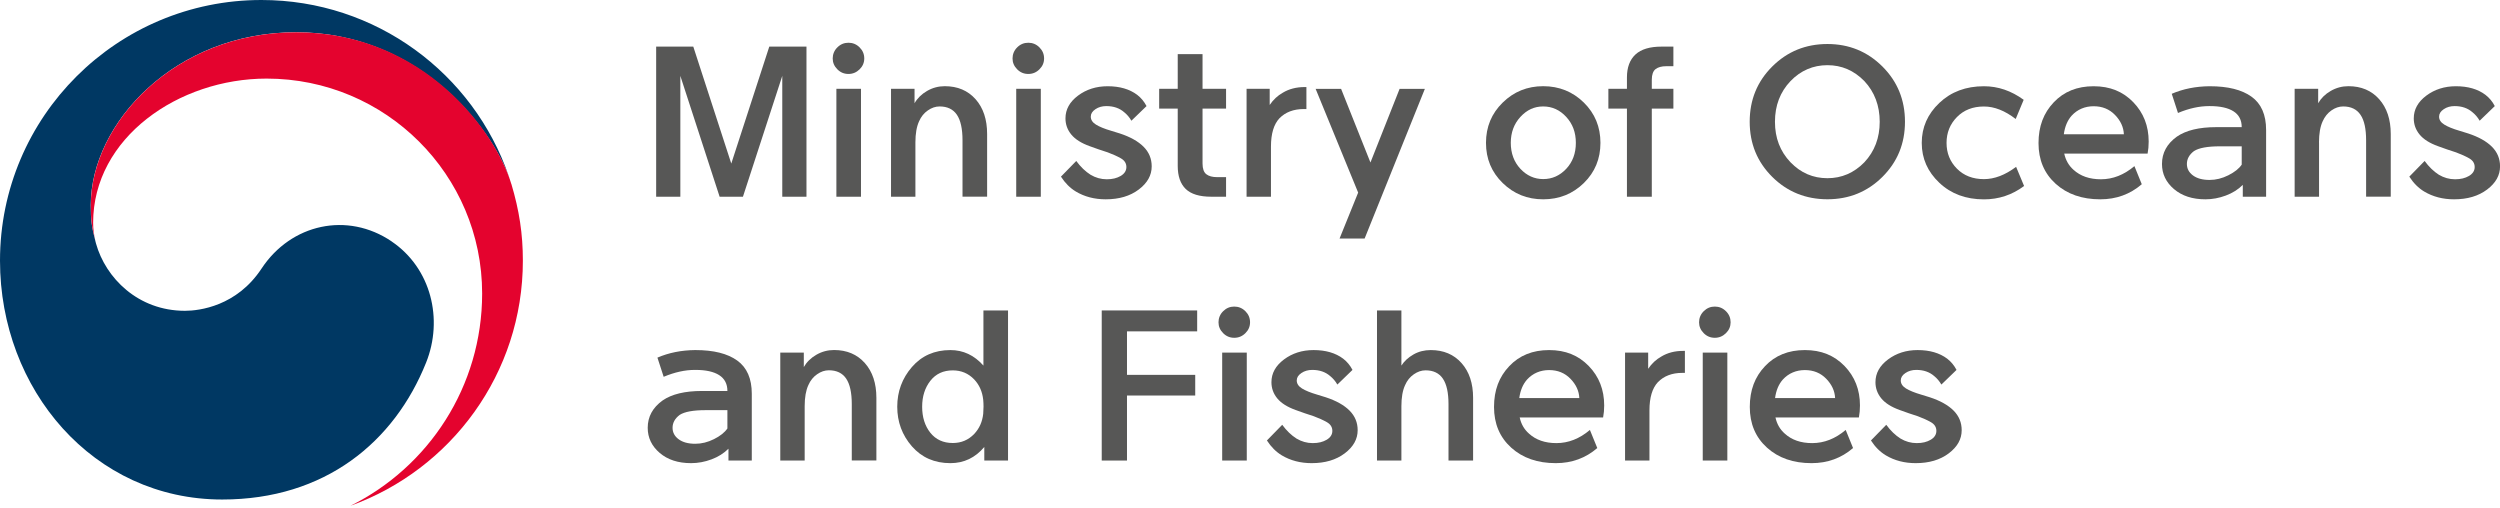
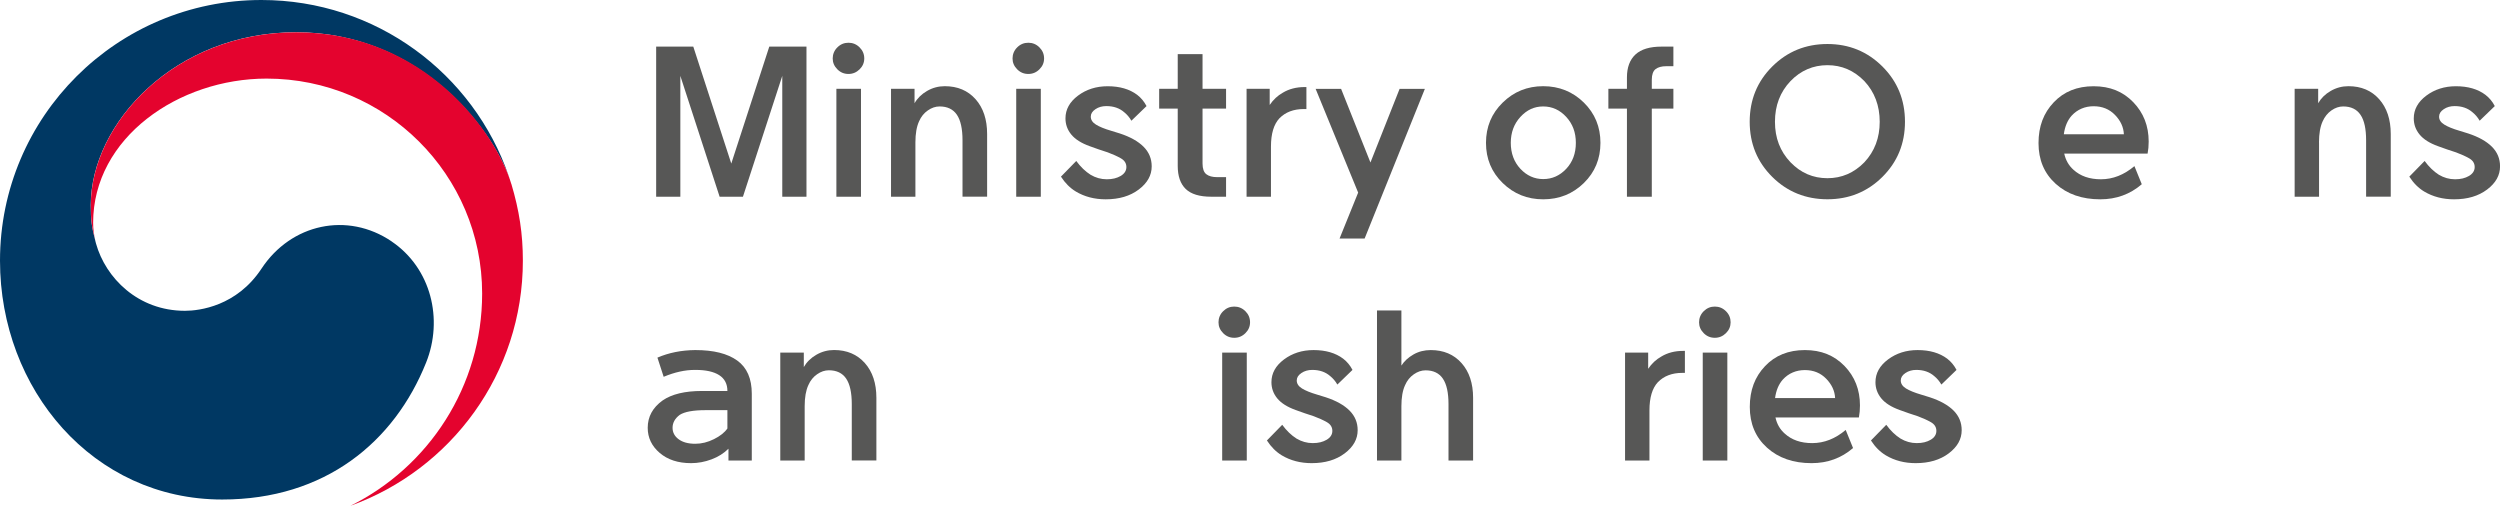
<svg xmlns="http://www.w3.org/2000/svg" width="197" height="40" viewBox="0 0 197 40" fill="none">
  <g clip-path="url(#clip0_1_7554)">
    <path d="M30.86 19.022C27.386 16.667 22.94 17.627 20.607 21.168C18.656 24.126 15.714 24.491 14.573 24.491C10.862 24.491 8.319 21.887 7.565 19.191C7.557 19.162 7.553 19.142 7.545 19.114C7.537 19.086 7.529 19.054 7.521 19.022C7.226 17.896 7.15 17.358 7.15 16.164C7.154 9.718 13.788 2.54 23.339 2.54C32.891 2.54 38.719 9.967 40.162 14.094C40.138 14.022 40.113 13.95 40.089 13.873C37.312 5.803 29.635 0 20.599 0C9.225 0 0 9.195 0 20.541C0 30.681 7.335 39.362 17.508 39.362C25.62 39.362 31.073 34.824 33.576 28.575C34.947 25.155 33.975 21.136 30.86 19.026V19.022Z" fill="#003863" />
    <path d="M40.291 14.496C39.09 10.469 33.447 2.544 23.343 2.544C13.787 2.544 7.158 9.722 7.158 16.168C7.158 17.362 7.23 17.9 7.529 19.026C7.404 18.535 7.339 18.041 7.339 17.559C7.339 10.843 14.082 6.193 21.01 6.193C30.392 6.193 37.993 13.777 37.993 23.129C37.993 30.464 33.762 36.806 27.615 39.856C35.543 36.998 41.202 29.431 41.202 20.541C41.202 18.439 40.919 16.582 40.295 14.496H40.291Z" fill="#E4032E" />
    <path d="M63.55 3.673V15.501H61.643V5.98L58.544 15.501H56.706L53.611 5.98V15.501H51.705V3.673H54.631L57.625 12.889L60.62 3.673H63.545H63.55Z" fill="#575756" />
    <path d="M68.104 4.606C68.104 4.935 67.983 5.221 67.737 5.462C67.491 5.703 67.201 5.828 66.859 5.828C66.516 5.828 66.226 5.707 65.984 5.462C65.738 5.217 65.617 4.931 65.617 4.606C65.617 4.28 65.738 3.975 65.984 3.734C66.23 3.488 66.52 3.368 66.859 3.368C67.197 3.368 67.491 3.488 67.737 3.734C67.983 3.979 68.104 4.268 68.104 4.606ZM65.907 15.501V6.997H67.846V15.501H65.907Z" fill="#575756" />
    <path d="M72.134 11.225V15.501H70.212V6.997H72.066V8.134C72.291 7.741 72.622 7.415 73.053 7.166C73.484 6.917 73.948 6.792 74.448 6.792C75.459 6.792 76.265 7.134 76.874 7.817C77.482 8.5 77.785 9.416 77.785 10.558V15.497H75.846V11.052C75.846 10.148 75.697 9.477 75.403 9.043C75.109 8.609 74.653 8.388 74.04 8.388C73.722 8.388 73.412 8.492 73.114 8.701C72.811 8.91 72.582 9.195 72.424 9.557C72.231 9.975 72.134 10.53 72.134 11.221V11.225Z" fill="#575756" />
    <path d="M82.274 4.606C82.274 4.935 82.153 5.221 81.907 5.462C81.662 5.707 81.371 5.828 81.029 5.828C80.686 5.828 80.396 5.707 80.154 5.462C79.909 5.217 79.788 4.931 79.788 4.606C79.788 4.28 79.909 3.975 80.154 3.734C80.4 3.488 80.69 3.368 81.029 3.368C81.368 3.368 81.662 3.488 81.907 3.734C82.153 3.979 82.274 4.268 82.274 4.606ZM80.078 15.501V6.997H82.016V15.501H80.078Z" fill="#575756" />
    <path d="M83.6 13.922L84.809 12.684C85.148 13.146 85.522 13.508 85.934 13.769C86.333 14.006 86.756 14.127 87.211 14.127C87.667 14.127 88.009 14.038 88.308 13.866C88.606 13.689 88.759 13.456 88.759 13.162C88.759 12.869 88.614 12.64 88.324 12.475C88.033 12.31 87.691 12.157 87.296 12.009C86.828 11.86 86.353 11.699 85.865 11.518C85.208 11.281 84.725 10.976 84.418 10.602C84.112 10.228 83.959 9.806 83.959 9.328C83.959 8.625 84.289 8.03 84.946 7.536C85.603 7.045 86.381 6.796 87.28 6.796C88.231 6.796 89.009 7.021 89.613 7.475C89.92 7.712 90.161 8.006 90.347 8.36L89.154 9.513C88.997 9.24 88.807 9.023 88.594 8.85C88.219 8.52 87.747 8.36 87.179 8.36C86.849 8.36 86.562 8.44 86.32 8.605C86.075 8.769 85.954 8.962 85.954 9.191C85.954 9.441 86.091 9.65 86.361 9.818C86.631 9.987 87.034 10.152 87.57 10.309C87.763 10.365 87.985 10.433 88.235 10.514C89.065 10.787 89.69 11.137 90.117 11.567C90.544 11.997 90.754 12.511 90.754 13.11C90.754 13.813 90.415 14.42 89.734 14.934C89.053 15.449 88.187 15.706 87.131 15.706C86.244 15.706 85.462 15.501 84.781 15.095C84.326 14.822 83.935 14.432 83.608 13.926L83.6 13.922Z" fill="#575756" />
    <path d="M94.76 4.264V6.997H96.614V8.56H94.76V12.889C94.76 13.295 94.861 13.576 95.058 13.729C95.256 13.882 95.538 13.958 95.9 13.958H96.614V15.501H95.441C94.522 15.501 93.853 15.296 93.434 14.89C93.015 14.484 92.805 13.877 92.805 13.074V8.56H91.342V6.997H92.805V4.264H94.764H94.76Z" fill="#575756" />
    <path d="M98.23 15.501V6.997H100.052V8.271C100.334 7.853 100.68 7.532 101.091 7.302C101.579 7.009 102.151 6.86 102.808 6.86H102.945V8.593H102.74C101.934 8.593 101.293 8.838 100.817 9.324C100.374 9.798 100.152 10.542 100.152 11.546V15.501H98.23Z" fill="#575756" />
    <path d="M107.024 15.18L103.671 7.001H105.678L107.991 12.805L110.289 7.001H112.28L107.532 18.797H105.557L107.02 15.184L107.024 15.18Z" fill="#575756" />
    <path d="M121.606 15.706C120.356 15.706 119.292 15.28 118.414 14.424C117.535 13.568 117.096 12.515 117.096 11.257C117.096 9.999 117.535 8.942 118.414 8.082C119.292 7.222 120.356 6.792 121.606 6.792C122.855 6.792 123.931 7.222 124.806 8.082C125.68 8.942 126.115 9.999 126.115 11.257C126.115 12.515 125.68 13.568 124.806 14.424C123.931 15.276 122.867 15.706 121.606 15.706ZM121.606 14.111C122.311 14.111 122.911 13.841 123.419 13.303C123.923 12.764 124.177 12.085 124.177 11.257C124.177 10.429 123.923 9.762 123.419 9.212C122.915 8.665 122.311 8.388 121.606 8.388C120.9 8.388 120.316 8.661 119.808 9.212C119.304 9.762 119.05 10.441 119.05 11.257C119.05 12.073 119.304 12.764 119.808 13.303C120.312 13.841 120.912 14.111 121.606 14.111Z" fill="#575756" />
    <path d="M128.203 6.101C128.203 5.309 128.429 4.706 128.876 4.292C129.324 3.878 130.009 3.673 130.928 3.673H131.863V5.217H131.303C130.94 5.217 130.658 5.293 130.46 5.446C130.263 5.598 130.162 5.88 130.162 6.286V6.997H131.863V8.56H130.162V15.501H128.203V8.56H126.74V6.997H128.203V6.097V6.101Z" fill="#575756" />
    <path d="M144.002 3.468C145.703 3.468 147.15 4.059 148.335 5.241C149.519 6.422 150.112 7.873 150.112 9.593C150.112 11.313 149.519 12.76 148.335 13.938C147.15 15.115 145.707 15.702 144.002 15.702C142.297 15.702 140.838 15.115 139.653 13.938C138.468 12.76 137.876 11.313 137.876 9.593C137.876 7.873 138.468 6.422 139.653 5.241C140.838 4.059 142.289 3.468 144.002 3.468ZM144.002 14.042C145.126 14.042 146.094 13.624 146.912 12.788C147.718 11.928 148.121 10.863 148.121 9.597C148.121 8.331 147.718 7.25 146.912 6.39C146.094 5.554 145.126 5.136 144.002 5.136C142.878 5.136 141.898 5.554 141.092 6.39C140.274 7.25 139.867 8.319 139.867 9.597C139.867 10.875 140.274 11.928 141.092 12.788C141.898 13.624 142.869 14.042 144.002 14.042Z" fill="#575756" />
-     <path d="M151.434 11.257C151.434 10.035 151.897 8.986 152.82 8.11C153.743 7.234 154.916 6.796 156.334 6.796C157.447 6.796 158.491 7.154 159.466 7.865L158.837 9.376C157.987 8.721 157.153 8.392 156.334 8.392C155.46 8.392 154.751 8.669 154.206 9.224C153.662 9.778 153.388 10.457 153.388 11.261C153.388 12.065 153.662 12.74 154.206 13.291C154.751 13.841 155.46 14.115 156.334 14.115C157.165 14.115 158.007 13.793 158.869 13.146L159.498 14.657C158.555 15.361 157.499 15.71 156.334 15.71C154.916 15.71 153.743 15.276 152.82 14.404C151.897 13.532 151.434 12.487 151.434 11.265V11.257Z" fill="#575756" />
    <path d="M162.662 12.105C162.775 12.624 163.021 13.05 163.391 13.379C163.936 13.877 164.657 14.127 165.552 14.127C166.495 14.127 167.373 13.781 168.192 13.09L168.772 14.517C167.853 15.308 166.765 15.706 165.503 15.706C164.065 15.706 162.892 15.3 161.989 14.484C161.086 13.668 160.635 12.6 160.635 11.277C160.635 9.955 161.034 8.906 161.836 8.062C162.634 7.218 163.682 6.796 164.975 6.796C166.269 6.796 167.289 7.214 168.099 8.05C168.909 8.886 169.316 9.923 169.316 11.157C169.316 11.494 169.288 11.812 169.231 12.105H162.662ZM162.63 10.578H167.361C167.337 10.023 167.107 9.517 166.664 9.059C166.221 8.601 165.661 8.372 164.979 8.372C164.298 8.372 163.698 8.621 163.242 9.119C162.912 9.493 162.71 9.979 162.63 10.578Z" fill="#575756" />
-     <path d="M174.64 10.019H176.647C176.647 9.465 176.433 9.051 176.002 8.773C175.571 8.496 174.946 8.36 174.128 8.36H174.076C173.306 8.36 172.488 8.54 171.625 8.902L171.134 7.391C172.028 7.005 173.016 6.808 174.096 6.796H174.128C175.559 6.796 176.655 7.069 177.421 7.62C178.187 8.171 178.569 9.043 178.569 10.24V15.501H176.732V14.569C176.369 14.931 175.922 15.212 175.394 15.409C174.866 15.606 174.33 15.706 173.785 15.706C172.766 15.706 171.94 15.437 171.307 14.898C170.678 14.36 170.364 13.701 170.364 12.921C170.364 12.049 170.755 11.329 171.537 10.767C172.262 10.268 173.294 10.019 174.636 10.019H174.64ZM174.112 14.179C174.612 14.179 175.103 14.058 175.591 13.813C176.079 13.568 176.433 13.291 176.647 12.973V11.53H174.93C173.955 11.53 173.274 11.655 172.887 11.904C172.512 12.186 172.327 12.527 172.327 12.921C172.327 13.283 172.484 13.584 172.802 13.821C173.12 14.058 173.556 14.179 174.112 14.179Z" fill="#575756" />
    <path d="M182.741 11.225V15.501H180.818V6.997H182.672V8.134C182.898 7.741 183.228 7.415 183.66 7.166C184.091 6.917 184.554 6.792 185.054 6.792C186.066 6.792 186.872 7.134 187.48 7.817C188.085 8.5 188.391 9.416 188.391 10.558V15.497H186.449V11.052C186.449 10.148 186.304 9.477 186.005 9.043C185.711 8.609 185.256 8.388 184.643 8.388C184.325 8.388 184.014 8.492 183.716 8.701C183.418 8.91 183.188 9.195 183.027 9.557C182.834 9.975 182.737 10.53 182.737 11.221L182.741 11.225Z" fill="#575756" />
    <path d="M189.851 13.922L191.06 12.684C191.398 13.146 191.773 13.508 192.18 13.769C192.579 14.006 193.002 14.127 193.458 14.127C193.913 14.127 194.256 14.038 194.554 13.866C194.852 13.689 195.005 13.456 195.005 13.162C195.005 12.869 194.86 12.64 194.57 12.475C194.28 12.31 193.937 12.157 193.542 12.009C193.075 11.86 192.599 11.699 192.112 11.518C191.455 11.281 190.971 10.976 190.665 10.602C190.358 10.228 190.205 9.806 190.205 9.328C190.205 8.625 190.536 8.03 191.193 7.536C191.85 7.045 192.627 6.796 193.526 6.796C194.477 6.796 195.255 7.021 195.856 7.475C196.162 7.712 196.408 8.006 196.589 8.36L195.396 9.513C195.239 9.24 195.05 9.023 194.836 8.85C194.461 8.52 193.99 8.36 193.425 8.36C193.095 8.36 192.809 8.44 192.567 8.605C192.321 8.769 192.2 8.962 192.2 9.191C192.2 9.441 192.337 9.65 192.611 9.818C192.881 9.987 193.284 10.152 193.82 10.309C194.014 10.365 194.236 10.433 194.485 10.514C195.312 10.787 195.94 11.137 196.368 11.567C196.795 11.997 197.004 12.511 197.004 13.11C197.004 13.813 196.666 14.42 195.985 14.934C195.304 15.449 194.437 15.706 193.381 15.706C192.494 15.706 191.713 15.501 191.031 15.095C190.576 14.822 190.185 14.432 189.859 13.926L189.851 13.922Z" fill="#575756" />
    <path d="M55.312 30.809H57.319C57.319 30.255 57.105 29.841 56.674 29.563C56.243 29.286 55.618 29.149 54.8 29.149H54.747C53.978 29.149 53.16 29.33 52.297 29.692L51.805 28.181C52.7 27.795 53.687 27.598 54.768 27.586H54.8C56.23 27.586 57.327 27.859 58.093 28.41C58.858 28.96 59.241 29.833 59.241 31.03V36.291H57.403V35.359C57.041 35.72 56.593 36.002 56.065 36.199C55.537 36.396 55.001 36.496 54.457 36.496C53.438 36.496 52.611 36.227 51.983 35.688C51.354 35.15 51.04 34.491 51.04 33.711C51.04 32.839 51.431 32.119 52.212 31.557C52.938 31.058 53.97 30.809 55.312 30.809ZM54.784 34.969C55.283 34.969 55.775 34.848 56.263 34.603C56.751 34.358 57.101 34.081 57.319 33.763V32.32H55.602C54.627 32.32 53.945 32.445 53.559 32.694C53.184 32.975 52.998 33.317 52.998 33.711C52.998 34.073 53.155 34.374 53.474 34.611C53.792 34.848 54.227 34.969 54.784 34.969Z" fill="#575756" />
    <path d="M63.408 32.015V36.291H61.486V27.787H63.34V28.924C63.566 28.53 63.896 28.205 64.327 27.956C64.759 27.707 65.222 27.582 65.722 27.582C66.734 27.582 67.54 27.924 68.148 28.607C68.757 29.29 69.059 30.206 69.059 31.348V36.287H67.12V31.842C67.12 30.938 66.971 30.267 66.677 29.833C66.383 29.399 65.927 29.178 65.315 29.178C64.996 29.178 64.686 29.282 64.388 29.491C64.086 29.7 63.856 29.985 63.699 30.347C63.505 30.765 63.408 31.32 63.408 32.011V32.015Z" fill="#575756" />
-     <path d="M74.891 27.586C75.902 27.586 76.769 27.992 77.494 28.808V24.463H79.433V36.291H77.563V35.222C76.85 36.07 75.959 36.496 74.891 36.496C73.641 36.496 72.634 36.054 71.86 35.174C71.09 34.29 70.703 33.249 70.703 32.051C70.703 30.854 71.09 29.809 71.86 28.92C72.63 28.032 73.641 27.586 74.891 27.586ZM77.478 32.594C77.51 32.22 77.51 31.858 77.478 31.509C77.41 30.866 77.172 30.327 76.765 29.897C76.309 29.423 75.749 29.186 75.08 29.186C74.331 29.186 73.742 29.459 73.311 30.009C72.88 30.56 72.666 31.239 72.666 32.055C72.666 32.871 72.88 33.562 73.311 34.101C73.742 34.639 74.331 34.909 75.08 34.909C75.749 34.909 76.309 34.672 76.765 34.197C77.172 33.767 77.41 33.237 77.478 32.602V32.594Z" fill="#575756" />
-     <path d="M88.807 36.291H86.816V24.463H94.337V26.111H88.807V29.539H94.184V31.167H88.807V36.291Z" fill="#575756" />
    <path d="M98.504 25.396C98.504 25.725 98.383 26.011 98.138 26.252C97.892 26.497 97.602 26.618 97.259 26.618C96.916 26.618 96.626 26.497 96.384 26.252C96.138 26.007 96.018 25.721 96.018 25.396C96.018 25.07 96.138 24.765 96.384 24.524C96.63 24.279 96.92 24.158 97.259 24.158C97.597 24.158 97.892 24.279 98.138 24.524C98.383 24.769 98.504 25.058 98.504 25.396ZM96.308 36.291V27.787H98.246V36.291H96.308Z" fill="#575756" />
    <path d="M99.83 34.712L101.039 33.474C101.378 33.936 101.753 34.298 102.164 34.559C102.563 34.796 102.986 34.917 103.441 34.917C103.897 34.917 104.239 34.828 104.537 34.655C104.836 34.479 104.989 34.245 104.989 33.952C104.989 33.659 104.844 33.43 104.554 33.265C104.263 33.1 103.921 32.947 103.526 32.799C103.058 32.65 102.583 32.489 102.095 32.308C101.438 32.071 100.955 31.766 100.648 31.392C100.342 31.018 100.189 30.592 100.189 30.118C100.189 29.415 100.519 28.82 101.176 28.326C101.833 27.835 102.611 27.586 103.51 27.586C104.461 27.586 105.239 27.811 105.843 28.265C106.15 28.502 106.391 28.796 106.577 29.149L105.384 30.303C105.227 30.03 105.037 29.813 104.824 29.64C104.449 29.31 103.977 29.149 103.409 29.149C103.078 29.149 102.792 29.23 102.551 29.395C102.305 29.559 102.184 29.752 102.184 29.981C102.184 30.23 102.321 30.439 102.591 30.608C102.861 30.777 103.264 30.942 103.8 31.099C103.993 31.155 104.215 31.223 104.465 31.304C105.295 31.577 105.92 31.927 106.347 32.357C106.774 32.787 106.984 33.301 106.984 33.9C106.984 34.603 106.645 35.21 105.964 35.724C105.283 36.239 104.417 36.496 103.361 36.496C102.474 36.496 101.692 36.291 101.011 35.885C100.556 35.612 100.165 35.222 99.838 34.716L99.83 34.712Z" fill="#575756" />
    <path d="M110.43 36.291H108.507V24.463H110.43V28.808C110.655 28.458 110.974 28.165 111.381 27.932C111.788 27.699 112.243 27.586 112.743 27.586C113.755 27.586 114.561 27.928 115.169 28.611C115.778 29.294 116.08 30.21 116.08 31.352V36.291H114.142V31.846C114.142 30.942 113.993 30.271 113.698 29.837C113.404 29.403 112.949 29.182 112.336 29.182C112.018 29.182 111.707 29.286 111.409 29.495C111.107 29.704 110.877 29.989 110.72 30.351C110.526 30.769 110.43 31.324 110.43 32.015V36.291Z" fill="#575756" />
-     <path d="M119.752 32.895C119.865 33.418 120.11 33.84 120.485 34.169C121.029 34.667 121.751 34.917 122.645 34.917C123.589 34.917 124.467 34.571 125.285 33.88L125.866 35.306C124.947 36.098 123.859 36.496 122.597 36.496C121.154 36.496 119.985 36.09 119.083 35.274C118.18 34.459 117.729 33.389 117.729 32.067C117.729 30.745 118.128 29.696 118.93 28.852C119.728 28.008 120.775 27.586 122.069 27.586C123.363 27.586 124.378 28.004 125.193 28.84C126.003 29.676 126.41 30.713 126.41 31.947C126.41 32.284 126.382 32.602 126.325 32.895H119.756H119.752ZM119.719 31.368H124.451C124.427 30.813 124.197 30.307 123.754 29.849C123.31 29.391 122.75 29.162 122.069 29.162C121.388 29.162 120.788 29.411 120.332 29.909C120.002 30.283 119.8 30.769 119.719 31.368Z" fill="#575756" />
    <path d="M128.054 36.291V27.787H129.876V29.061C130.158 28.643 130.505 28.322 130.916 28.093C131.403 27.799 131.976 27.65 132.633 27.65H132.77V29.383H132.564C131.758 29.383 131.117 29.628 130.642 30.114C130.198 30.588 129.977 31.332 129.977 32.337V36.291H128.054Z" fill="#575756" />
    <path d="M136.372 25.396C136.372 25.725 136.252 26.011 136.006 26.252C135.76 26.493 135.47 26.618 135.127 26.618C134.784 26.618 134.494 26.497 134.252 26.252C134.007 26.007 133.886 25.721 133.886 25.396C133.886 25.07 134.007 24.765 134.252 24.524C134.498 24.279 134.789 24.158 135.127 24.158C135.466 24.158 135.76 24.279 136.006 24.524C136.252 24.769 136.372 25.058 136.372 25.396ZM134.176 36.291V27.787H136.114V36.291H134.176Z" fill="#575756" />
    <path d="M139.907 32.895C140.02 33.418 140.266 33.84 140.64 34.169C141.185 34.667 141.906 34.917 142.801 34.917C143.744 34.917 144.622 34.571 145.441 33.88L146.021 35.306C145.102 36.098 144.014 36.496 142.752 36.496C141.31 36.496 140.141 36.09 139.238 35.274C138.335 34.459 137.884 33.389 137.884 32.067C137.884 30.745 138.283 29.696 139.085 28.852C139.883 28.008 140.931 27.586 142.224 27.586C143.518 27.586 144.534 28.004 145.348 28.84C146.158 29.676 146.565 30.713 146.565 31.947C146.565 32.284 146.537 32.602 146.48 32.895H139.911H139.907ZM139.875 31.368H144.606C144.582 30.813 144.352 30.307 143.909 29.849C143.466 29.391 142.906 29.162 142.224 29.162C141.543 29.162 140.943 29.411 140.487 29.909C140.157 30.283 139.955 30.769 139.875 31.368Z" fill="#575756" />
    <path d="M147.428 34.712L148.637 33.474C148.975 33.936 149.35 34.298 149.761 34.559C150.16 34.796 150.583 34.917 151.039 34.917C151.494 34.917 151.837 34.828 152.135 34.655C152.433 34.479 152.586 34.245 152.586 33.952C152.586 33.659 152.441 33.43 152.151 33.265C151.861 33.1 151.518 32.947 151.124 32.799C150.656 32.65 150.18 32.489 149.693 32.308C149.036 32.071 148.552 31.766 148.246 31.392C147.94 31.018 147.786 30.592 147.786 30.118C147.786 29.415 148.117 28.82 148.774 28.326C149.431 27.835 150.209 27.586 151.107 27.586C152.059 27.586 152.836 27.811 153.441 28.265C153.747 28.502 153.989 28.796 154.174 29.149L152.981 30.303C152.82 30.03 152.635 29.813 152.421 29.64C152.046 29.31 151.575 29.149 151.007 29.149C150.676 29.149 150.39 29.23 150.148 29.395C149.902 29.559 149.781 29.752 149.781 29.981C149.781 30.23 149.918 30.439 150.188 30.608C150.459 30.777 150.862 30.942 151.398 31.099C151.591 31.155 151.813 31.223 152.063 31.304C152.893 31.577 153.517 31.927 153.945 32.357C154.372 32.787 154.581 33.301 154.581 33.9C154.581 34.603 154.243 35.21 153.562 35.724C152.881 36.239 152.014 36.496 150.958 36.496C150.072 36.496 149.29 36.291 148.609 35.885C148.153 35.612 147.762 35.222 147.436 34.716L147.428 34.712Z" fill="#575756" />
  </g>
  <defs>
    <clipPath id="clip0_1_7554">
      <rect width="197" height="39.86" fill="white" />
    </clipPath>
  </defs>
</svg>